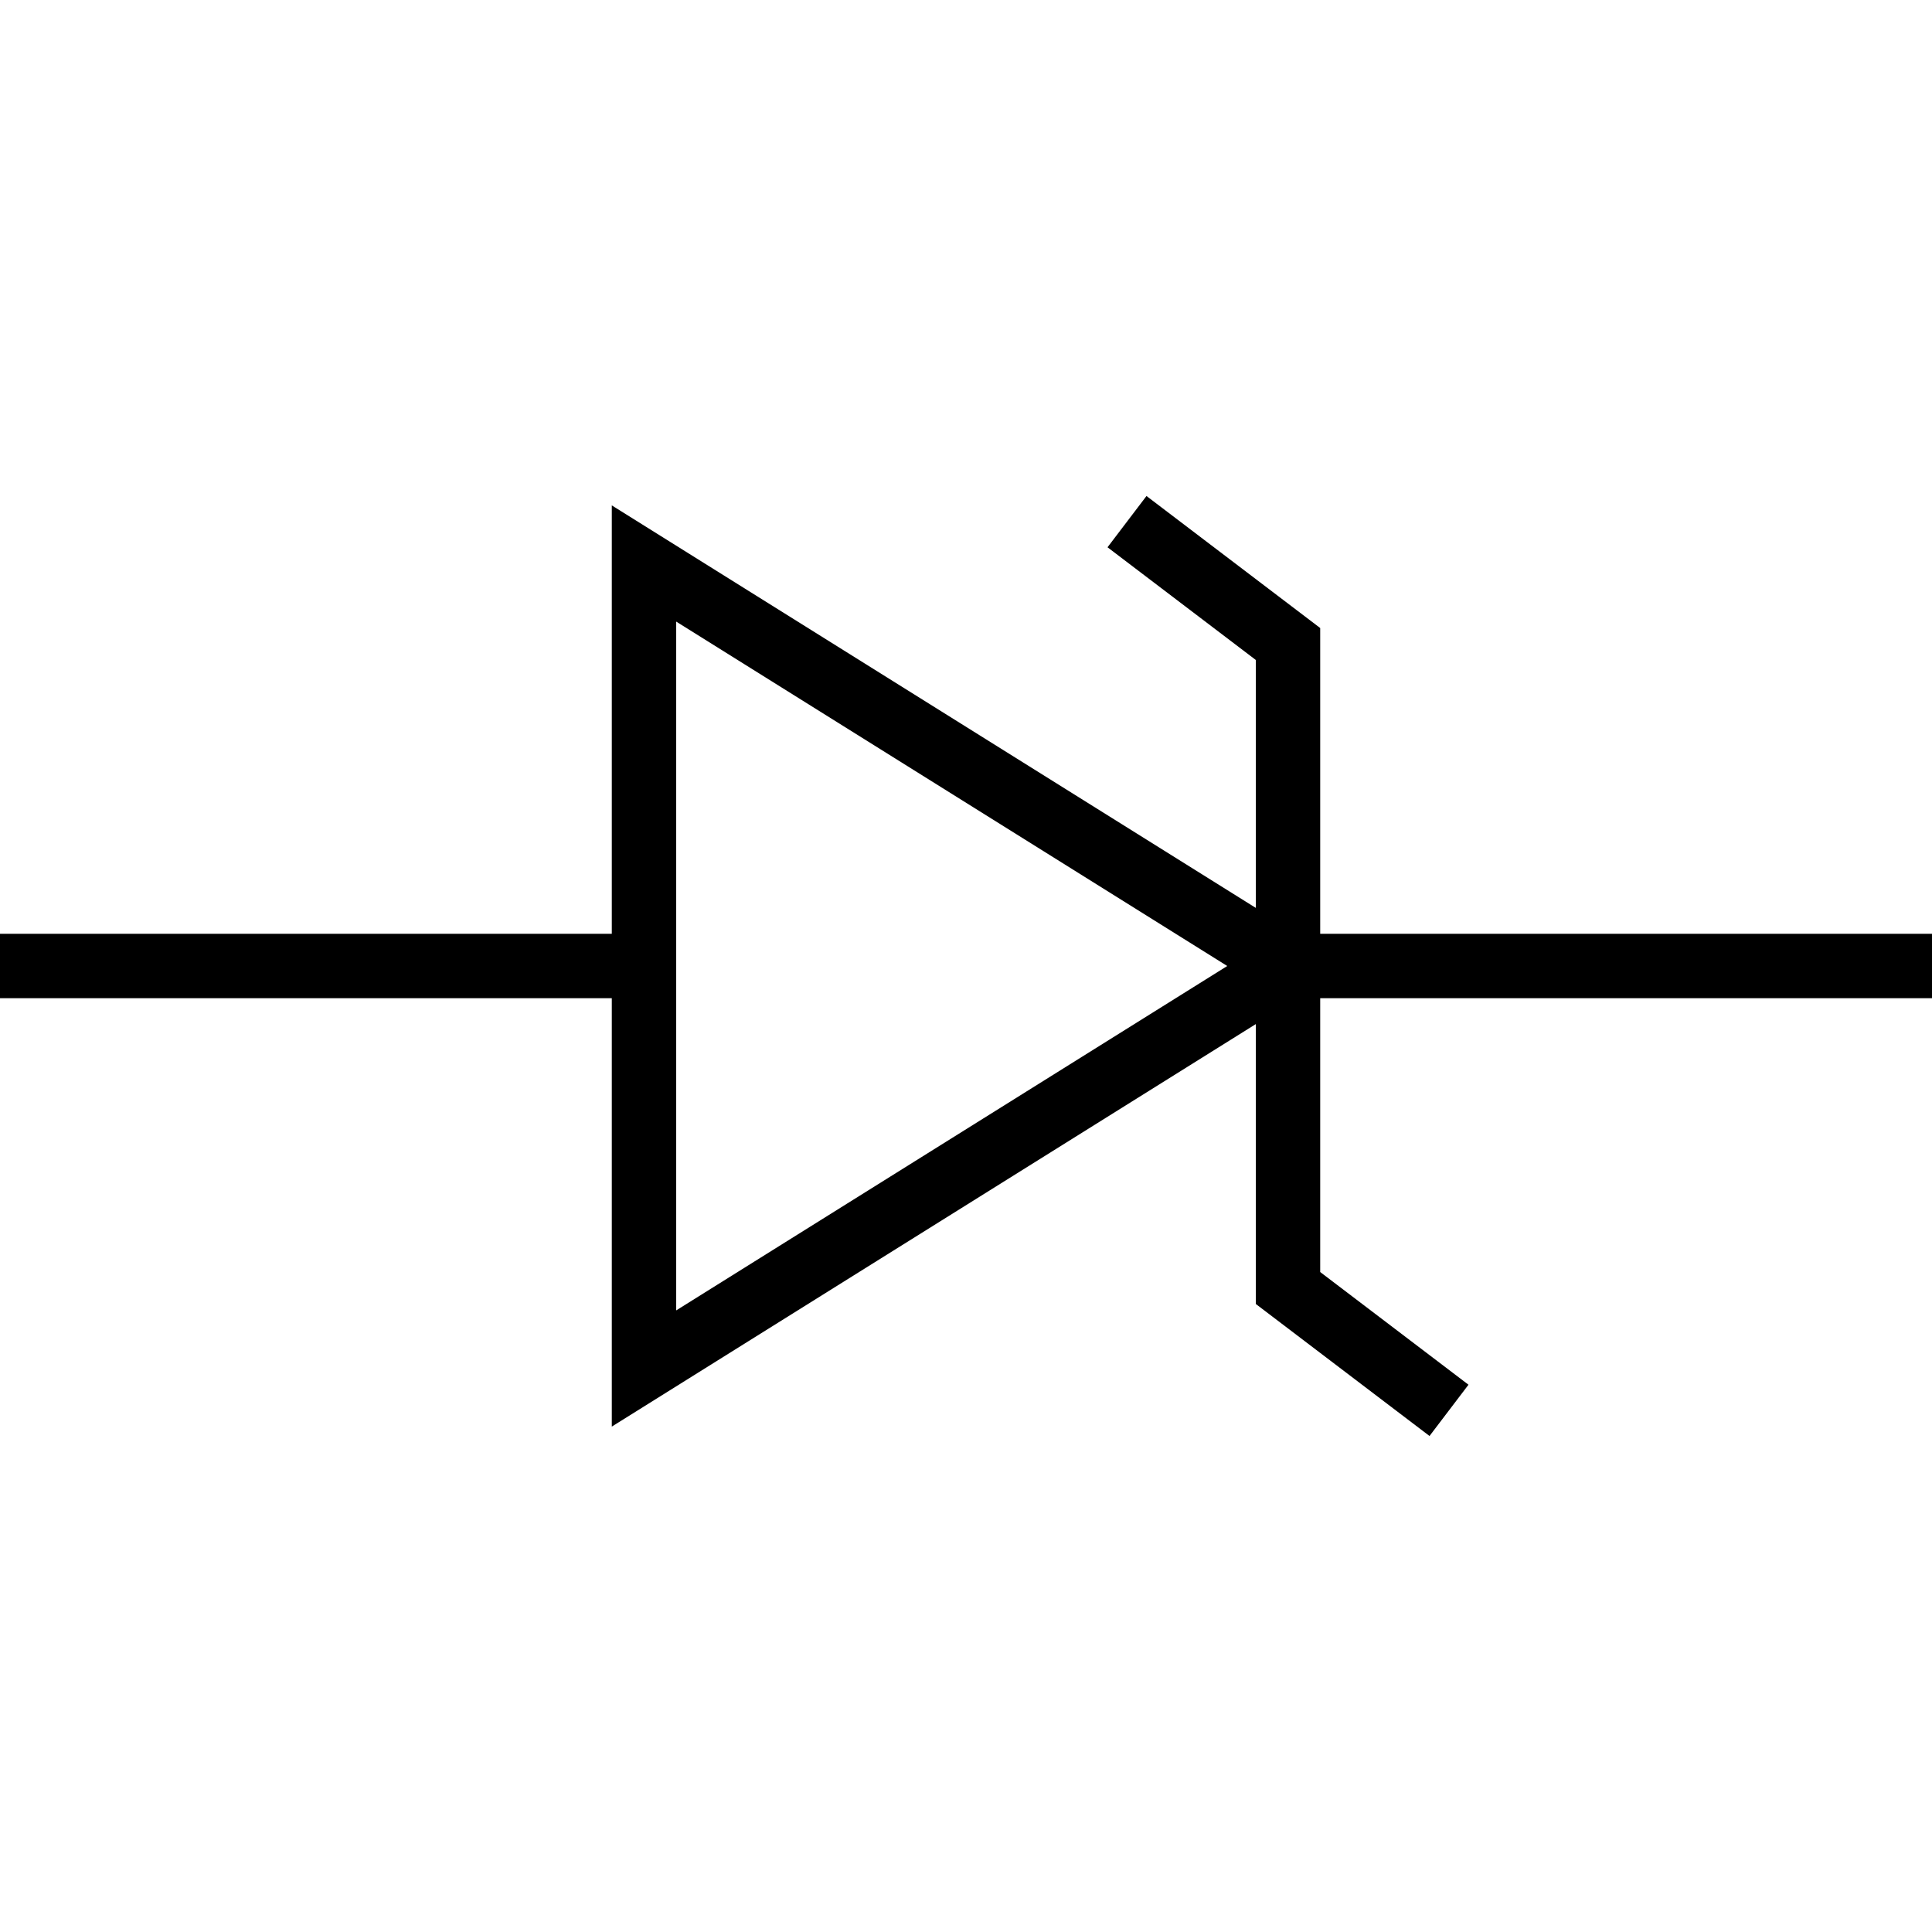
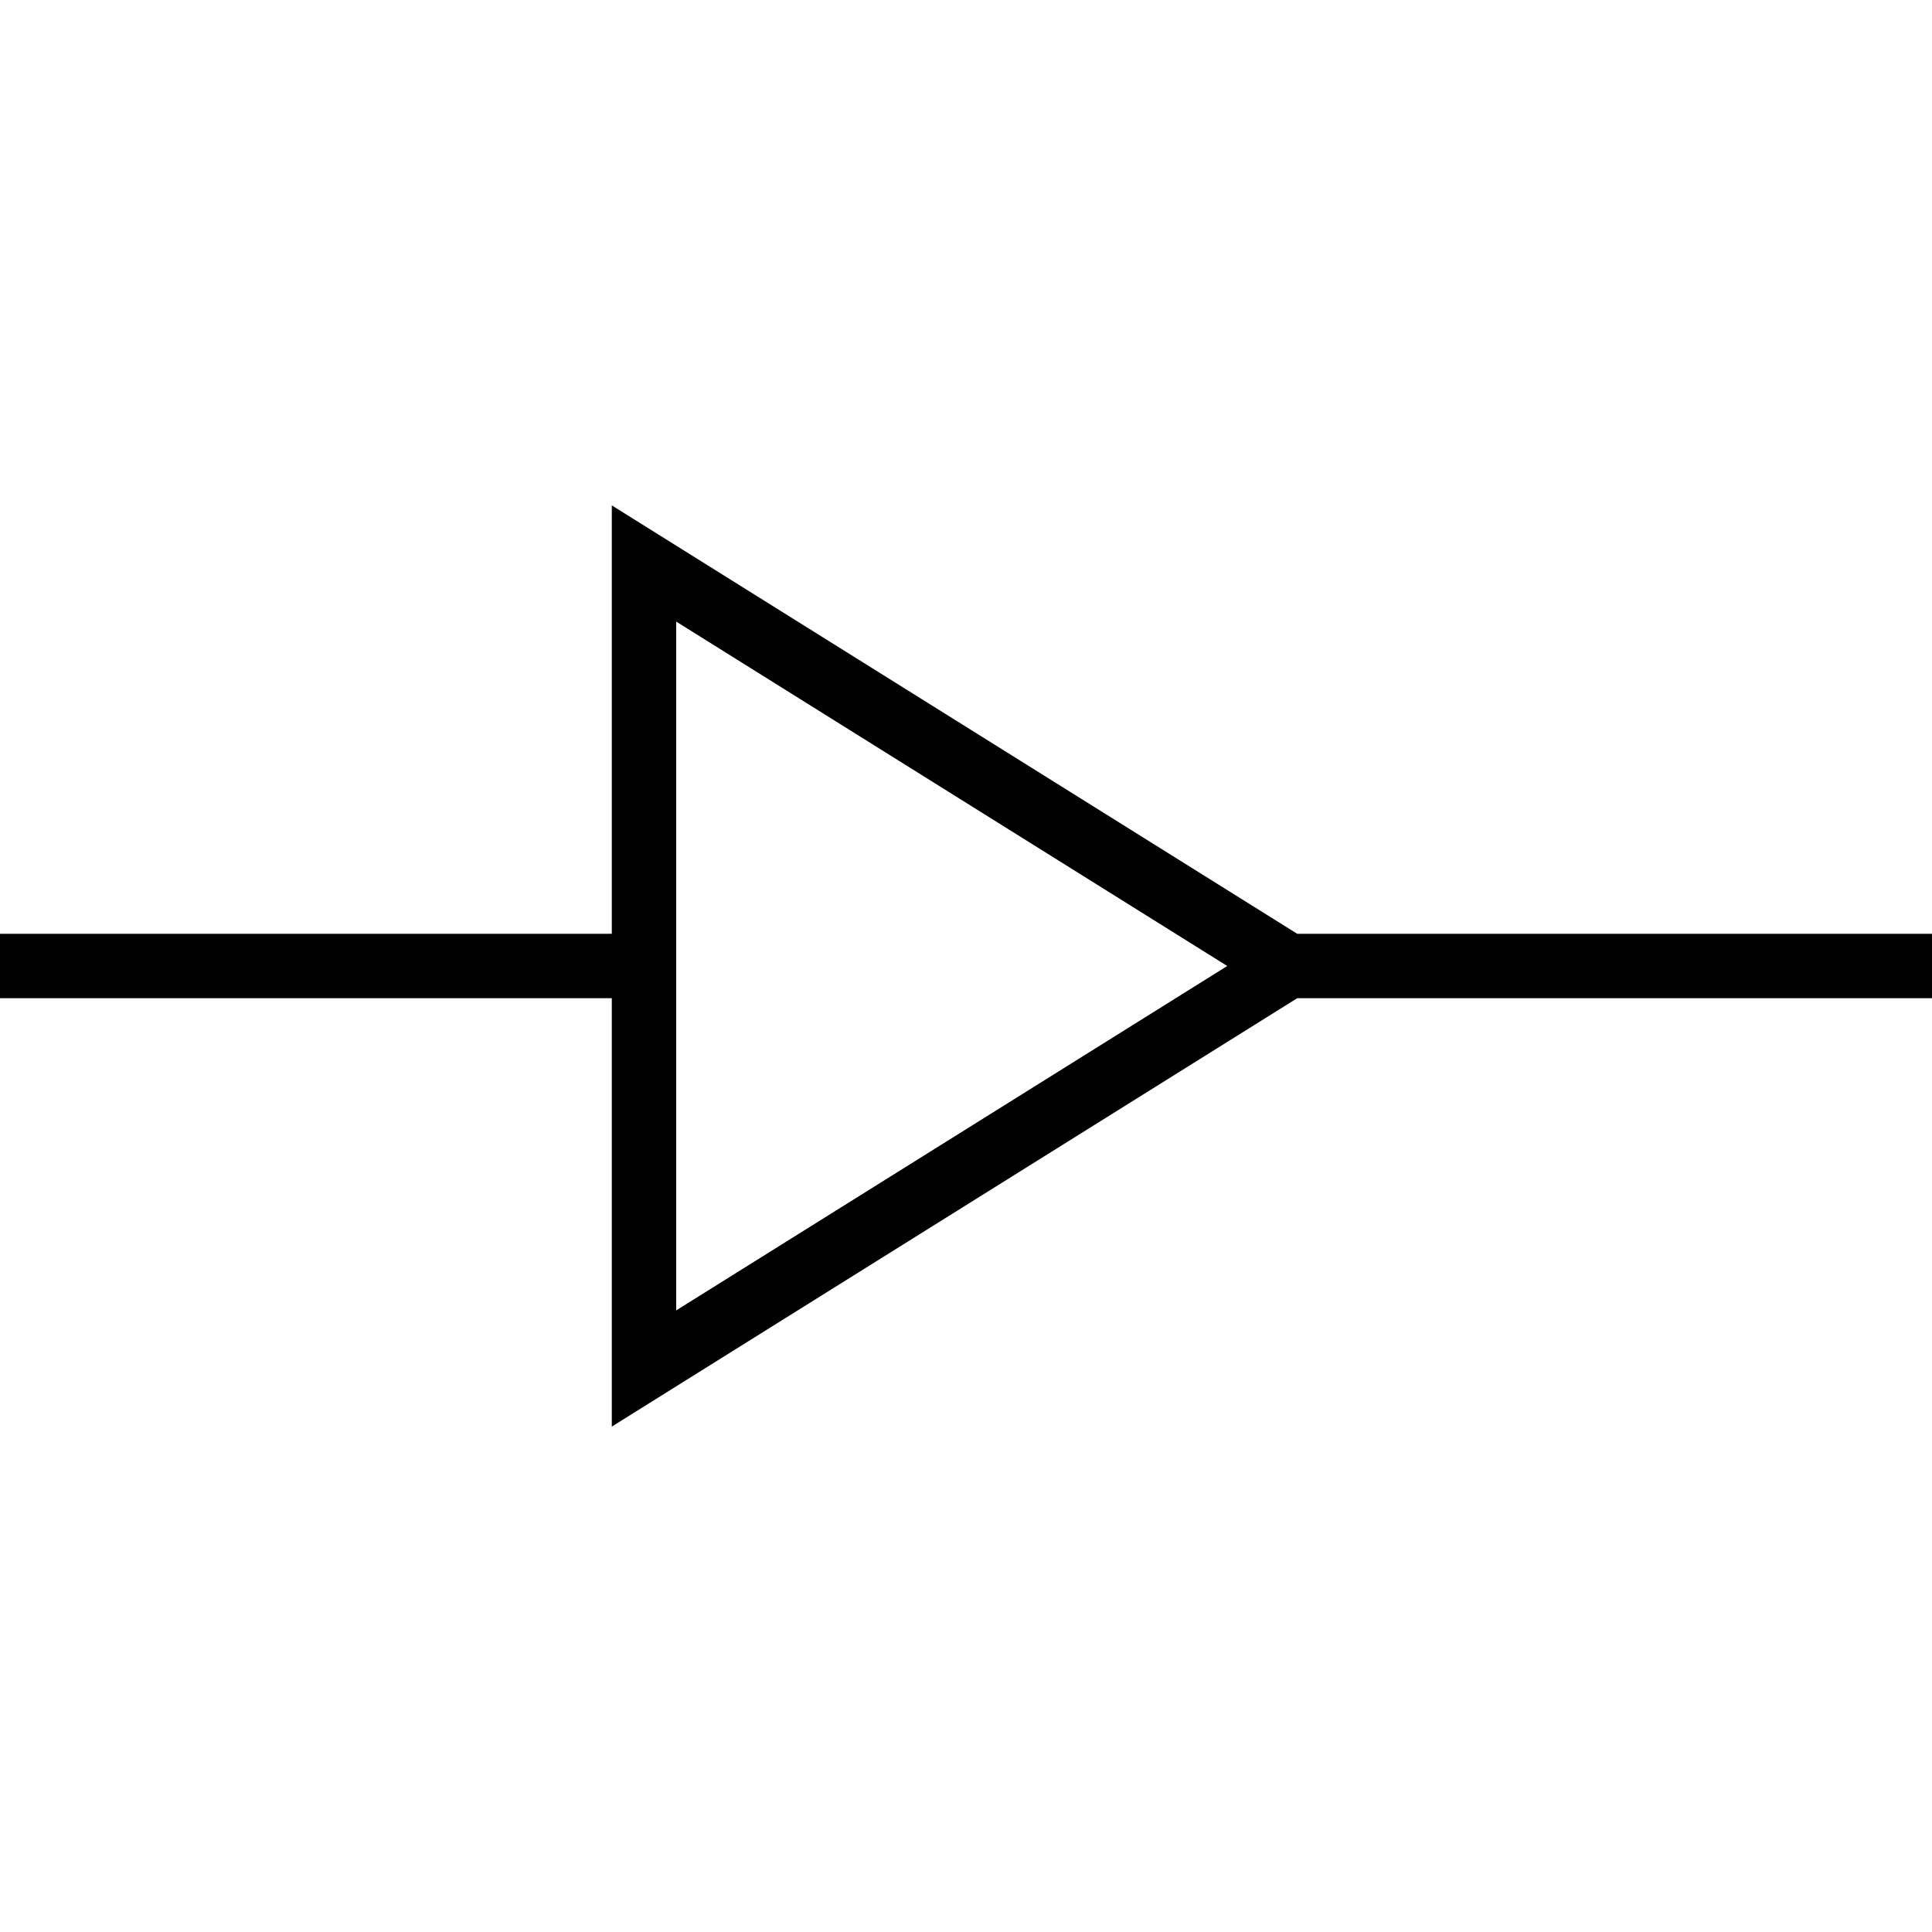
<svg xmlns="http://www.w3.org/2000/svg" viewBox="0 0 150 150">
  <g fill="none" stroke="#000" stroke-miterlimit="10" stroke-width="5">
    <path d="m100 75-50 31.25v-62.5L100 75zm-50 0H0m100 0h50" />
-     <path d="M112.5 109.5 100 100V50l-12.5-9.5" />
  </g>
</svg>